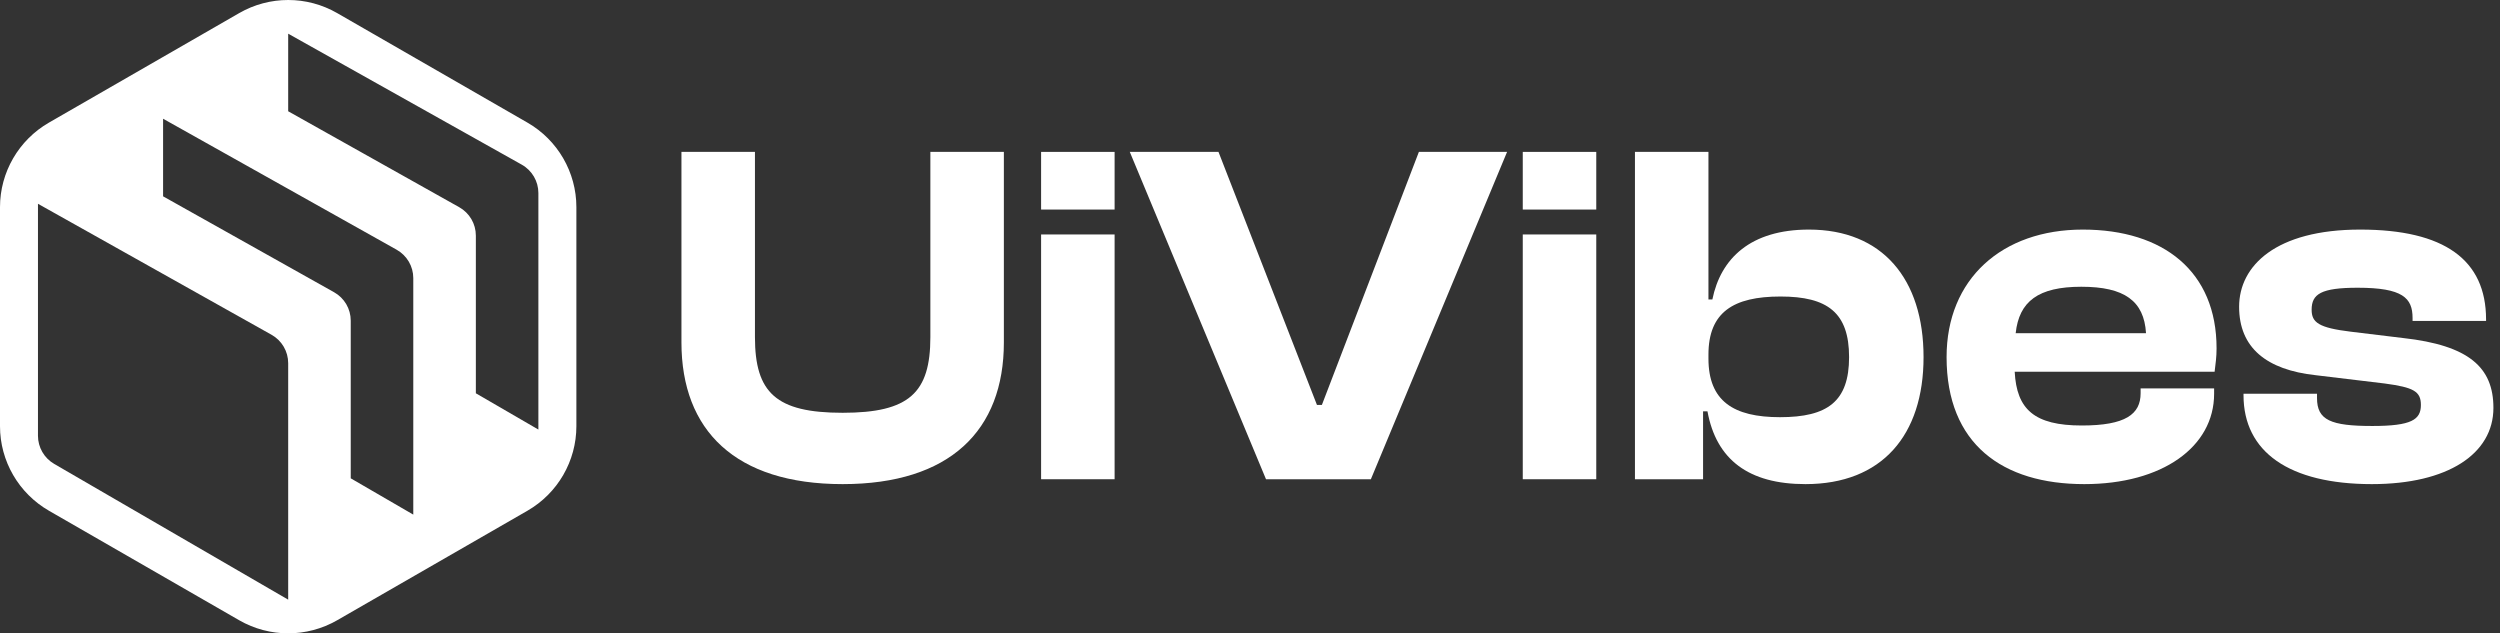
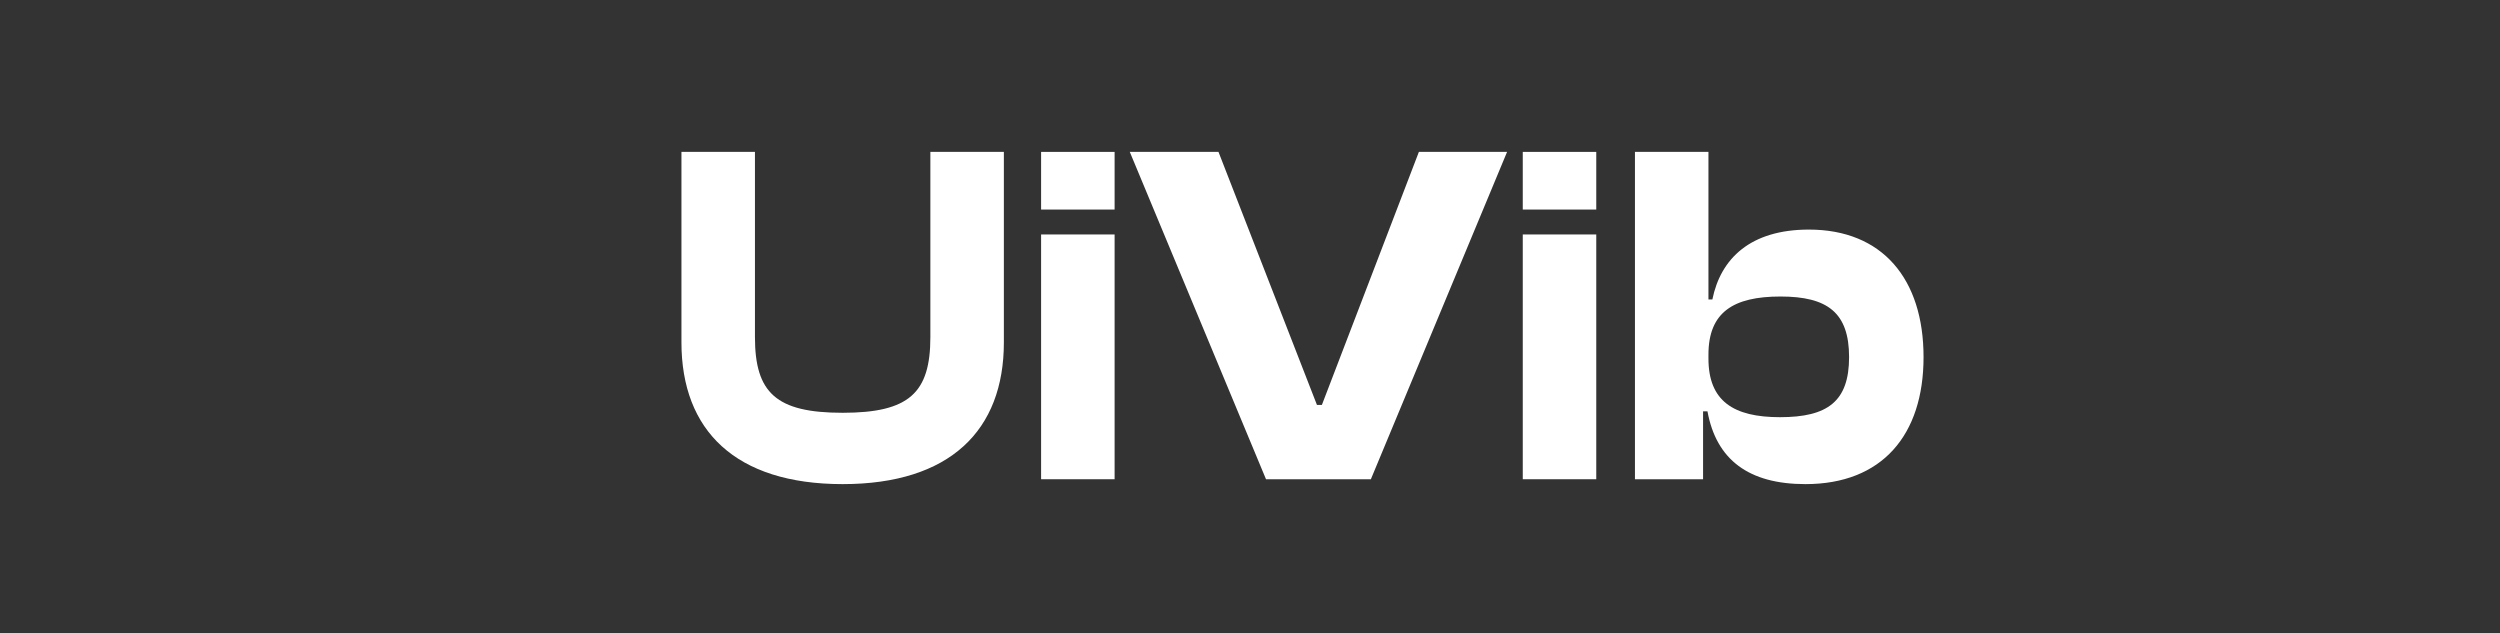
<svg xmlns="http://www.w3.org/2000/svg" width="150" height="38" viewBox="0 0 150 38" fill="none">
  <rect x="0" y="0" width="150" height="38" fill="#333333" stroke="none" />
  <g clip-path="url(#clip0_33473_7562)">
    <path d="M40.887 20.546V9.114H45.297V20.224C45.297 23.565 46.561 24.767 50.559 24.767C54.558 24.767 55.822 23.565 55.822 20.224V9.114H60.232V20.546C60.232 25.823 56.998 29.047 50.559 29.047C44.121 29.047 40.887 25.823 40.887 20.546Z" fill="white" />
    <path d="M62.466 12.573V9.114H66.876V12.573H62.466ZM62.466 28.754V14.068H66.876V28.754H62.466Z" fill="white" />
    <path d="M75.96 28.754L67.787 9.114H73.109L79.018 24.298H79.312L85.133 9.114H90.425L82.252 28.754H75.96Z" fill="white" />
    <path d="M91.366 12.573V9.114H95.776V12.573H91.366ZM91.366 28.754V14.068H95.776V28.754H91.366Z" fill="white" />
    <path d="M98.097 28.754V9.114H102.507V17.967H102.742C103.242 15.504 105.035 13.775 108.534 13.775C112.944 13.775 115.413 16.736 115.413 21.426C115.413 26.116 112.914 29.047 108.328 29.047C104.918 29.047 102.977 27.581 102.448 24.679H102.184V28.754H98.097ZM106.799 25.031C109.651 25.031 110.945 24.093 110.945 21.426C110.945 18.758 109.651 17.791 106.829 17.791C104.006 17.791 102.507 18.729 102.507 21.279V21.514C102.507 24.064 104.006 25.031 106.799 25.031Z" fill="white" />
-     <path d="M116.795 21.426C116.795 16.736 120.117 13.775 124.968 13.775C129.819 13.775 132.994 16.296 132.994 20.898C132.994 21.426 132.936 21.807 132.877 22.305H120.882C120.999 24.562 122.058 25.53 124.91 25.53C127.526 25.53 128.437 24.856 128.437 23.595V23.302H132.847V23.625C132.847 26.82 129.731 29.047 125.057 29.047C120.147 29.047 116.795 26.644 116.795 21.426ZM120.941 19.99H128.761C128.643 18.055 127.467 17.205 124.88 17.205C122.293 17.205 121.146 18.084 120.941 19.99Z" fill="white" />
-     <path d="M134.611 23.712V23.625H139.021V23.888C139.021 25.207 139.845 25.559 142.343 25.559C144.695 25.559 145.254 25.178 145.254 24.299C145.254 23.478 144.813 23.243 143.078 23.009L138.933 22.511C135.993 22.188 134.347 20.869 134.347 18.407C134.347 15.944 136.552 13.775 141.608 13.775C146.665 13.775 149.164 15.593 149.164 19.169V19.257H144.754V19.081C144.754 17.879 144.166 17.264 141.461 17.264C139.257 17.264 138.698 17.645 138.698 18.583C138.698 19.345 139.11 19.667 141.05 19.902L144.196 20.283C148.135 20.723 149.605 22.042 149.605 24.474C149.605 27.23 146.871 29.047 142.314 29.047C137.346 29.047 134.611 27.113 134.611 23.712Z" fill="white" />
-     <path d="M31.643 7.355L20.231 0.786C18.412 -0.262 16.171 -0.262 14.351 0.786L2.94 7.355C1.121 8.401 0 10.337 0 12.431V25.57C0 27.663 1.121 29.599 2.94 30.646L14.351 37.215C16.171 38.262 18.412 38.262 20.231 37.215L31.643 30.646C33.462 29.599 34.583 27.663 34.583 25.57V12.431C34.583 10.337 33.462 8.401 31.643 7.355ZM17.291 35.98L3.253 27.835C2.65 27.485 2.278 26.842 2.278 26.146V12.227L6.032 14.332L9.785 16.437L13.539 18.542L16.292 20.086C16.91 20.433 17.291 21.084 17.291 21.79V35.98ZM24.797 30.877L21.044 28.699V19.238C21.044 18.532 20.662 17.881 20.046 17.535L17.292 15.99L13.539 13.885L9.785 11.78V7.124L13.539 9.229L17.291 11.333L23.798 14.983C24.415 15.33 24.797 15.98 24.797 16.686V30.877ZM32.303 25.774L28.551 23.597V14.135C28.551 13.428 28.169 12.777 27.551 12.431L17.291 6.676V2.021L31.305 9.879C31.922 10.225 32.303 10.877 32.303 11.582V25.774Z" fill="white" />
  </g>
  <defs>
    <clipPath id="clip0_33473_7562">
      <rect width="150" height="38" fill="white" />
    </clipPath>
  </defs>
</svg>